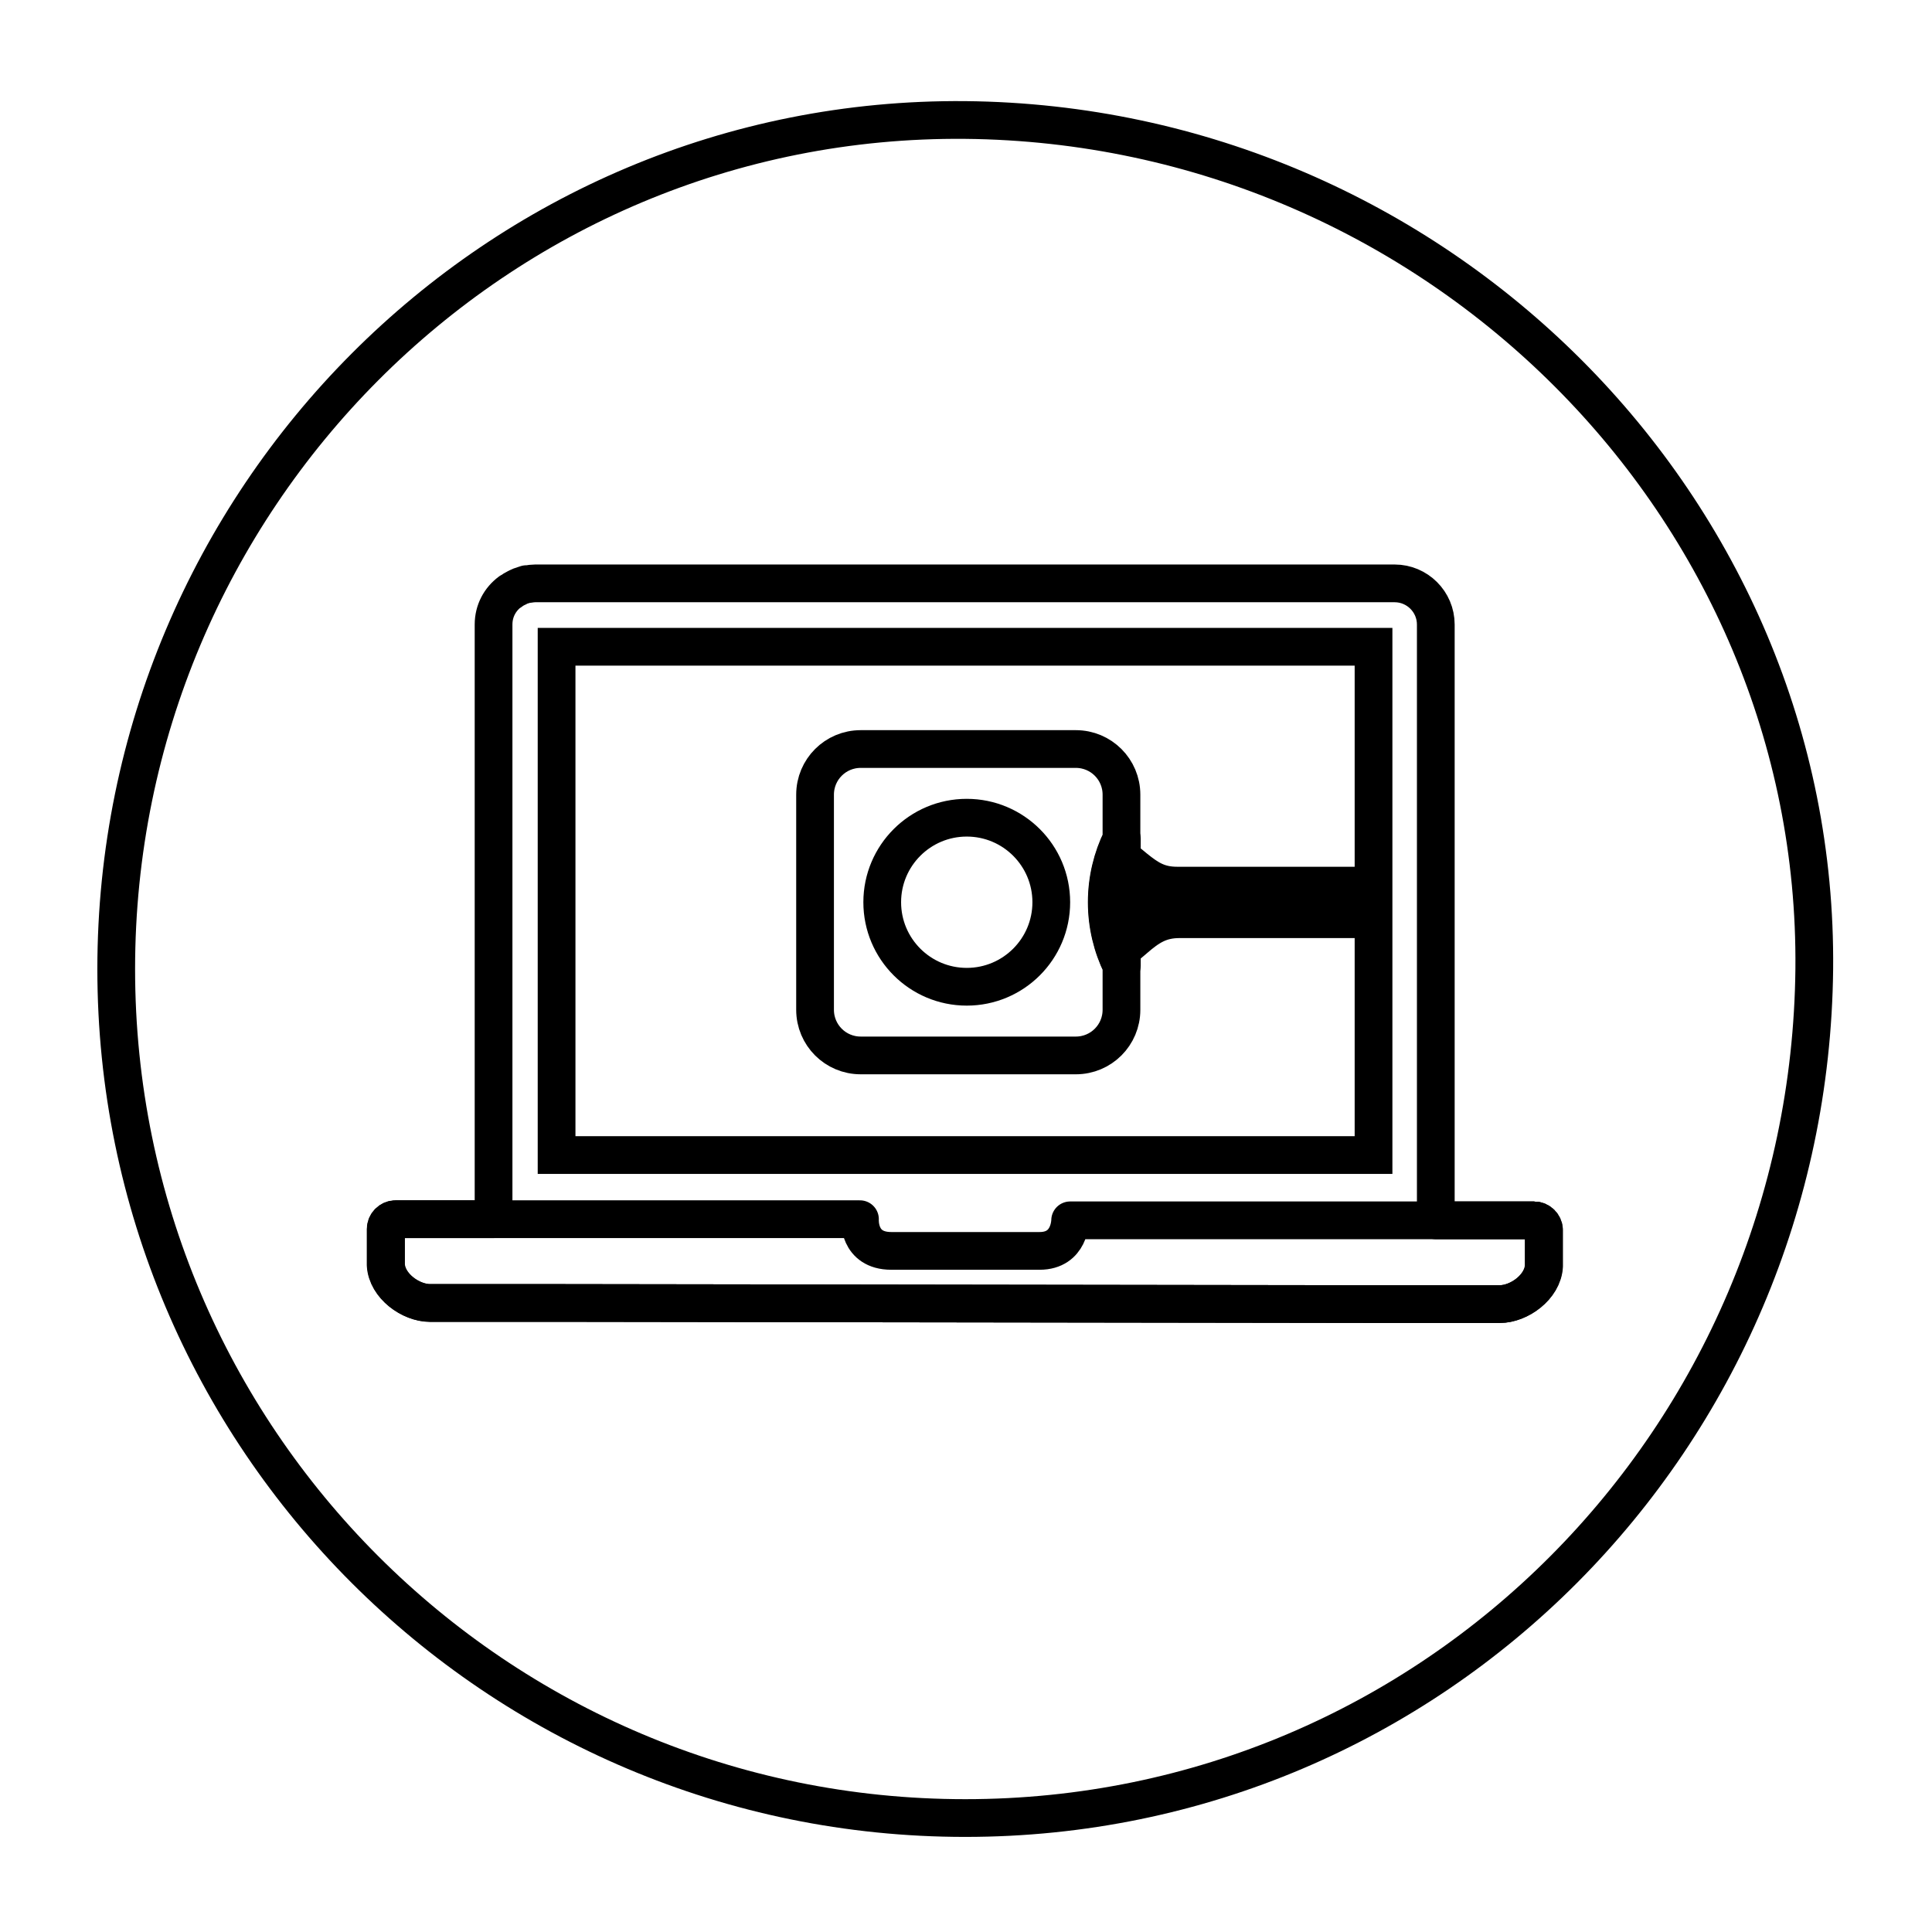
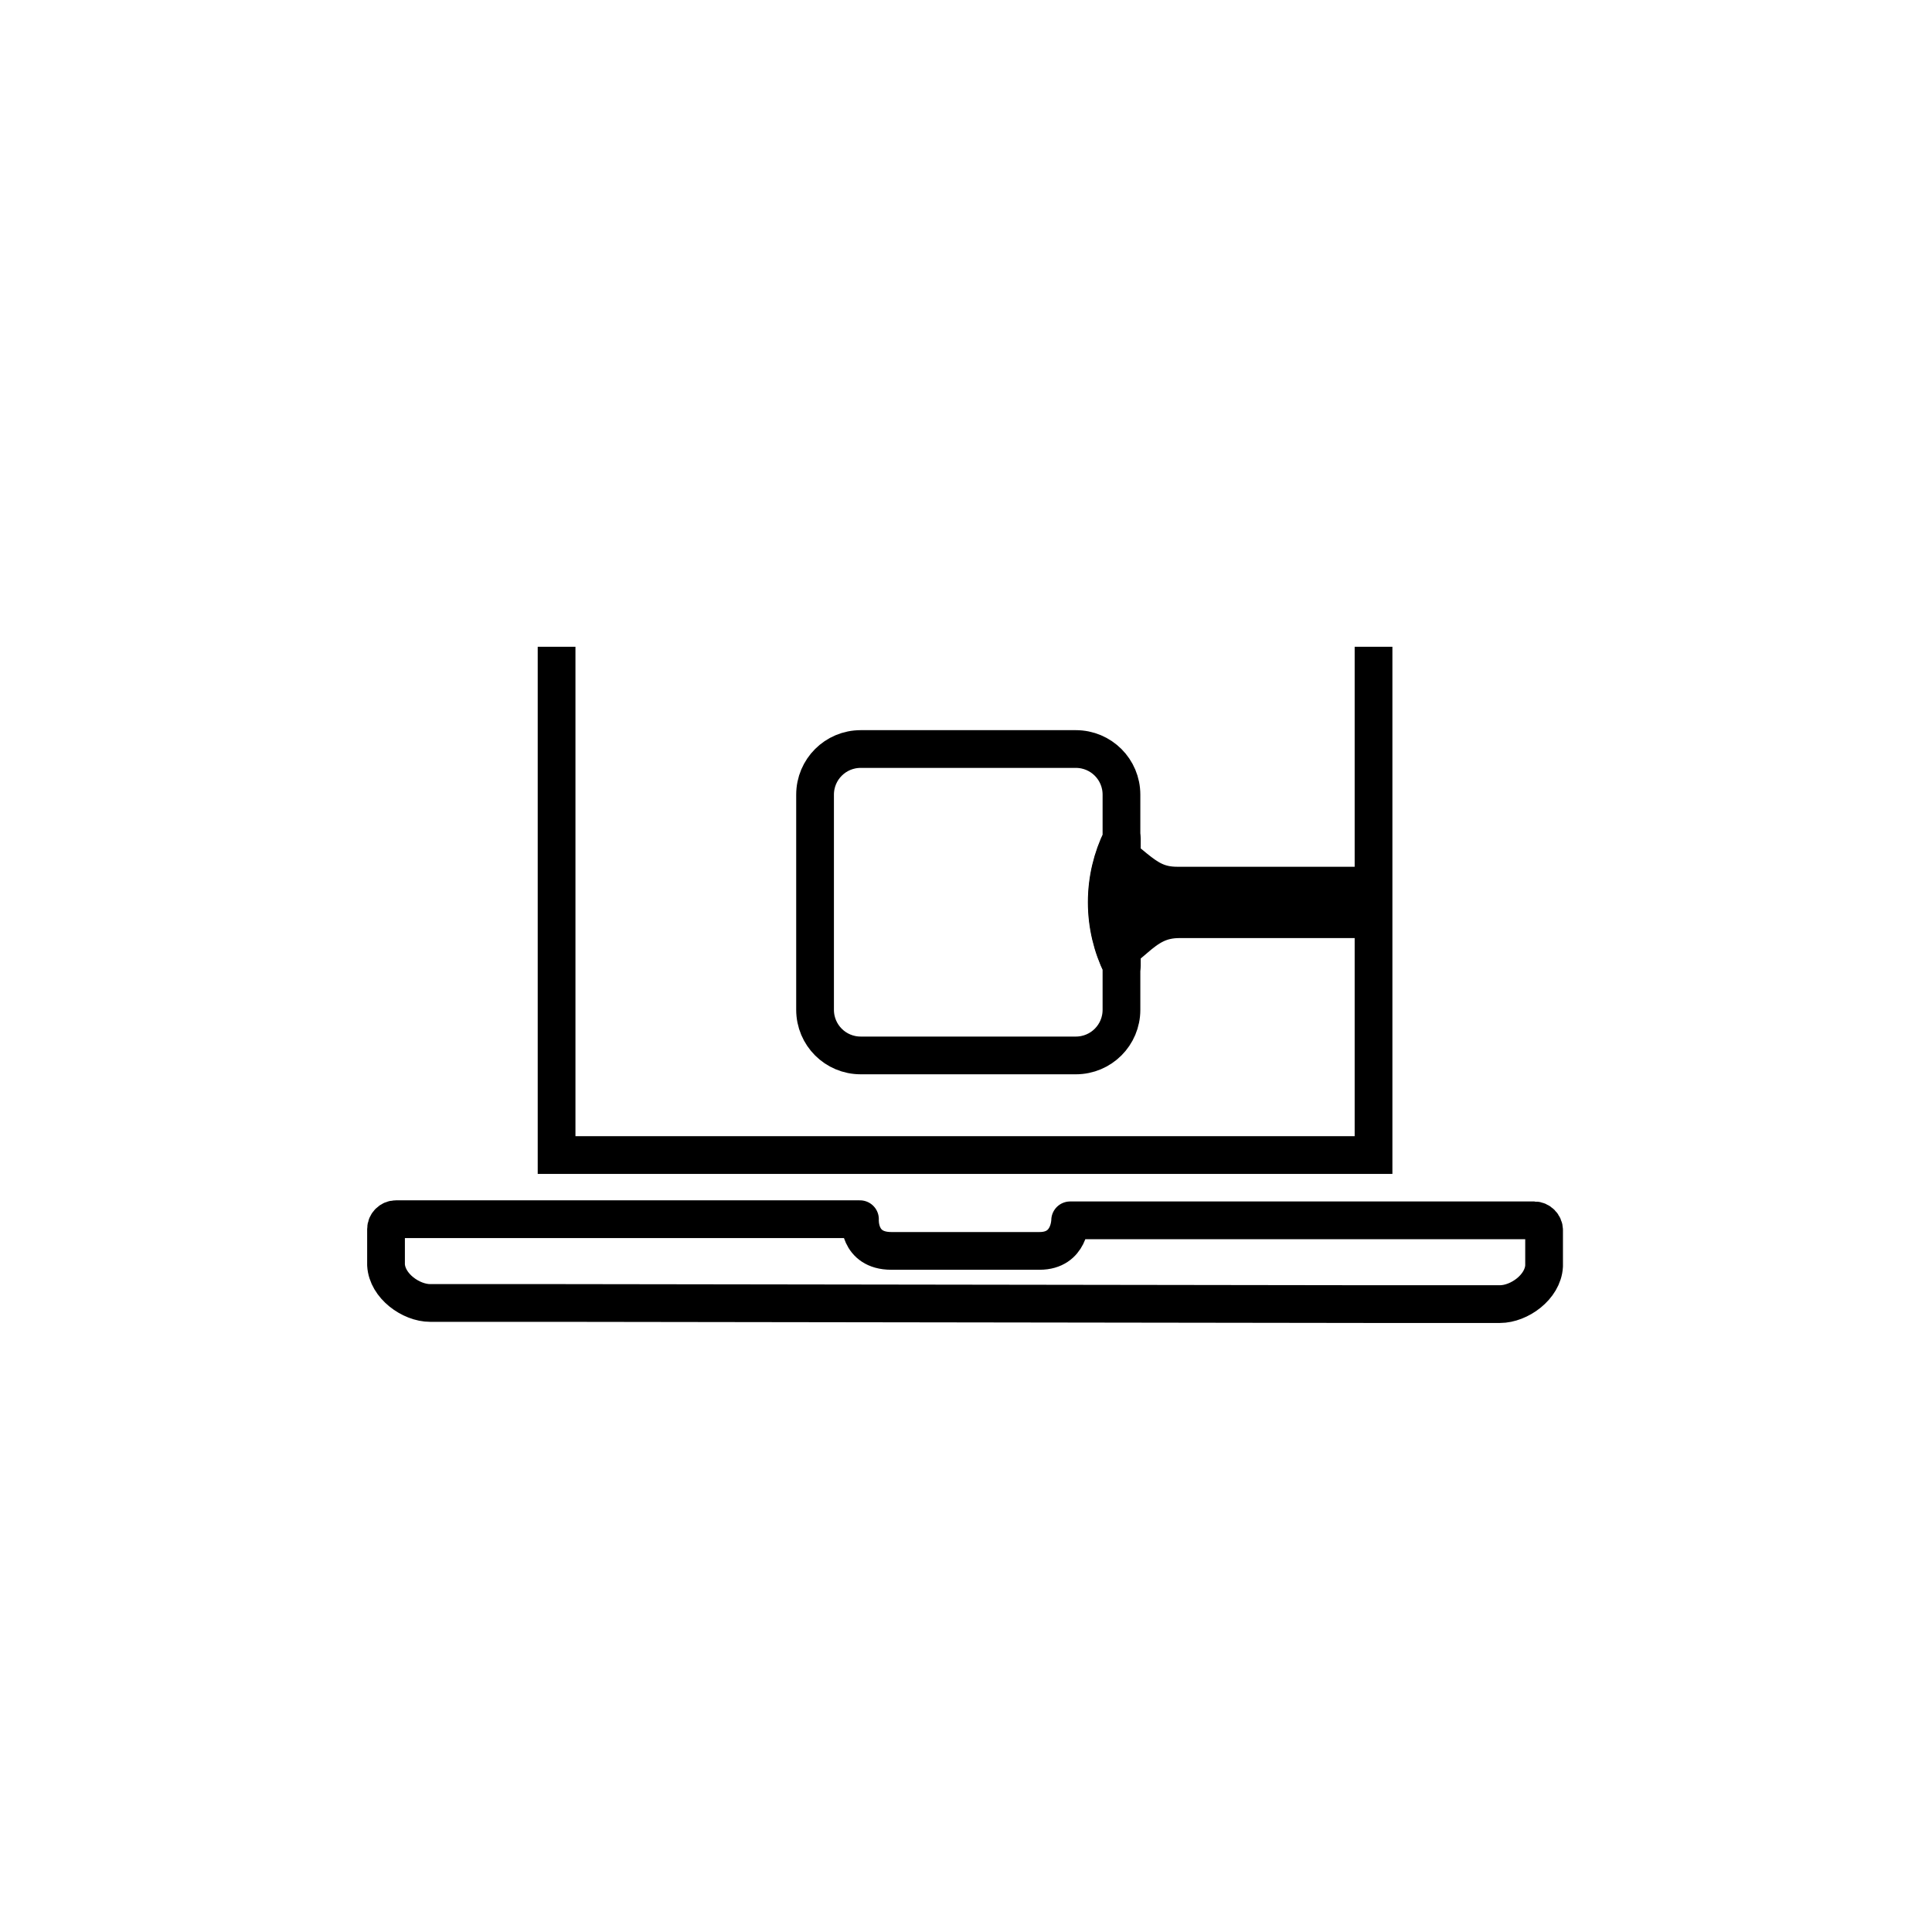
<svg xmlns="http://www.w3.org/2000/svg" id="Layer_1" viewBox="0 0 512 512">
  <style>.st0{fill:none;stroke:#000;stroke-width:10;stroke-miterlimit:10}.st1{fill:none;stroke-linejoin:round}.st1,.st2,.st3{stroke:#000;stroke-width:10;stroke-linecap:round;stroke-miterlimit:10}.st2{fill:none}.st3{stroke-linejoin:round}</style>
-   <path class="st0" d="M480.8 256.8c-1.3 124.3-100.7 225-225 225s-225-100.7-225-225 100.7-226.1 225-225c124.9 1.2 226.2 102.8 225 225z" />
-   <path class="st1" d="M141.8 154.6c-.6 0-1.3.1-1.9.2h-.4l-.9.3c-.4.1-.9.3-1.3.5-.1.1-.3.2-.4.2-.6.3-1.1.6-1.6 1h-.1c-2.7 2-4.4 5.1-4.4 8.7v157.6h-26c-1.4 0-2.6 1.2-2.6 2.6v9.5c.3 5.6 6.6 10.1 11.7 10.1h34.4-.3l215.3.3h-.3 34.4c5.1 0 11.4-4.5 11.7-10.1V326c0-1.4-1.2-2.6-2.6-2.6h-26V165.5c0-6-4.9-10.9-10.9-10.9H141.8z" />
-   <path class="st0" d="M147.5 171.4v134.7H364V171.4z" />
+   <path class="st0" d="M147.5 171.4v134.7H364V171.4" />
  <path class="st1" d="M236.2 331.5c-8.9 0-8.3-8.4-8.3-8.4h-123c-1.4 0-2.6 1.2-2.6 2.6v9.5c.3 5.6 6.6 10.1 11.7 10.1h34.4-.3l215.3.3h-.3 34.4c5.1 0 11.4-4.5 11.7-10.1V326c0-1.4-1.2-2.6-2.6-2.6h-123s0 8.1-8.1 8.1h-39.3z" />
-   <circle class="st2" cx="256.2" cy="239.1" r="22.4" />
  <path class="st3" d="M362.4 234.7H312c-4.9 0-7.6-1.7-11.3-4.7l-3.4-2.8v-4.9c-2.5 5.1-3.9 10.8-3.9 16.8s1.4 11.7 3.9 16.8v-4.2l3.3-2.8c3.9-3.4 6.9-5.3 12-5.3h49.8" />
  <path class="st2" d="M216 210.6v57c0 6.7 5.4 12.1 12.1 12.1h57c6.7 0 12.1-5.4 12.1-12.1v-11.7c-2.5-5.1-3.9-10.8-3.9-16.8s1.4-11.7 3.9-16.8v-11.7c0-6.7-5.4-12.1-12.1-12.1h-57c-6.7 0-12.1 5.4-12.1 12.1z" />
</svg>